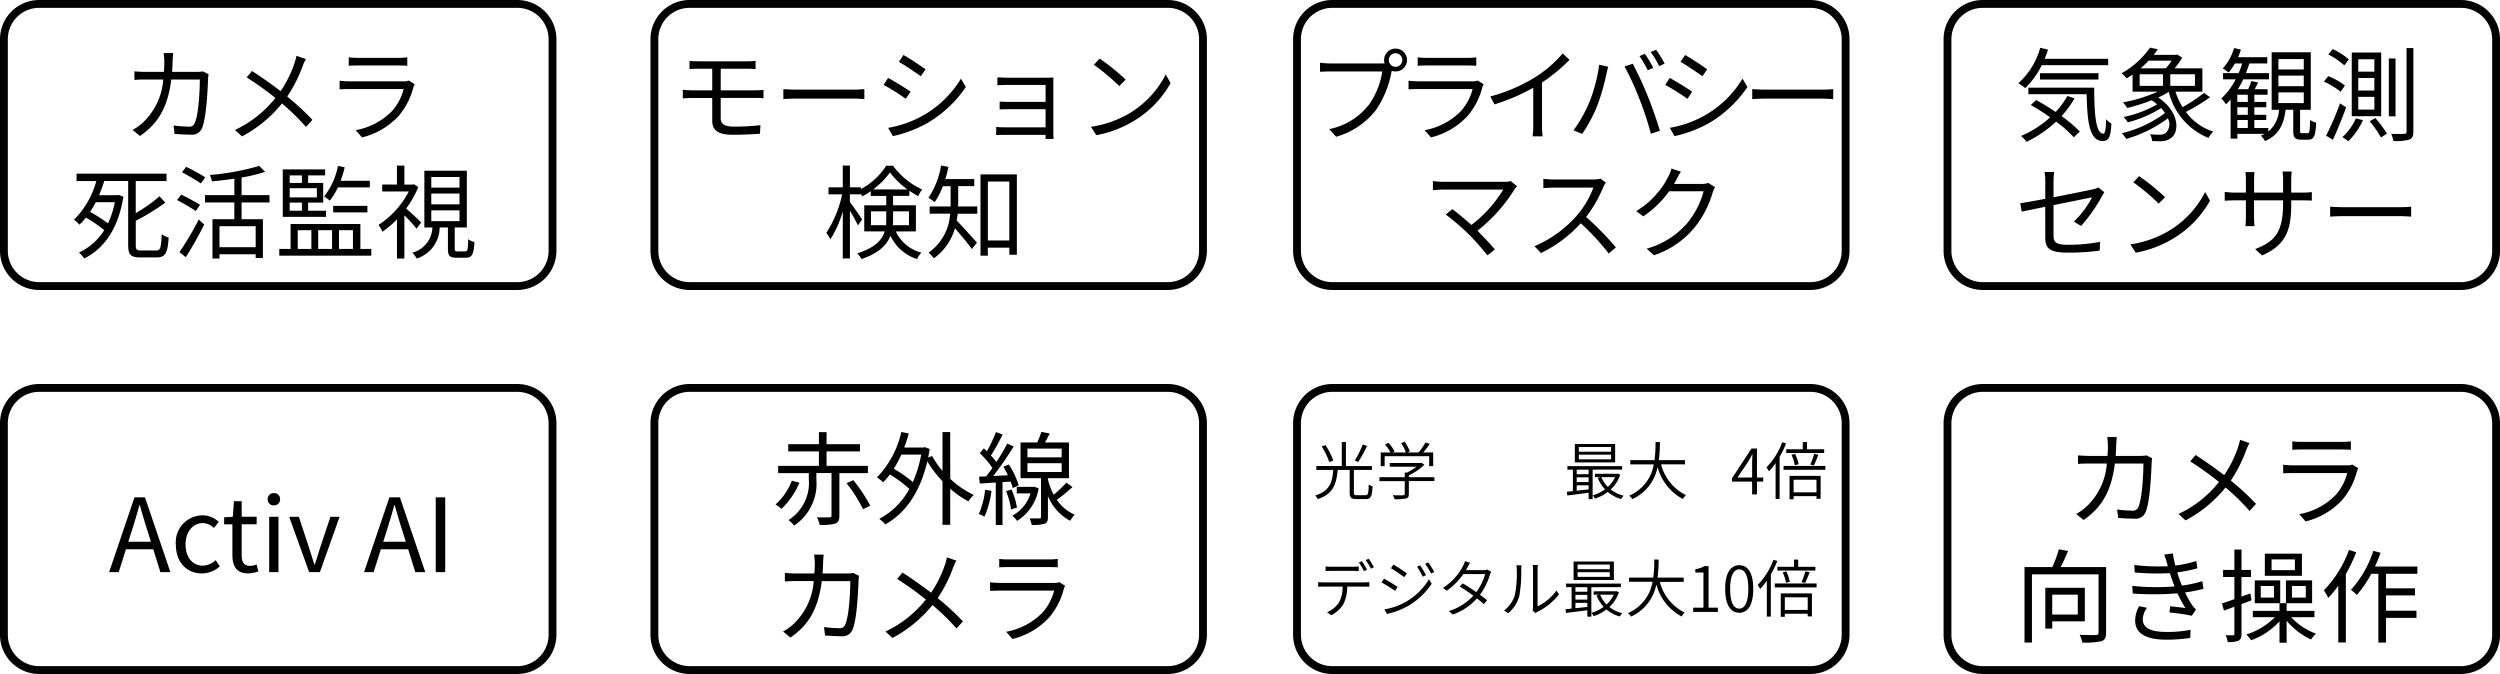
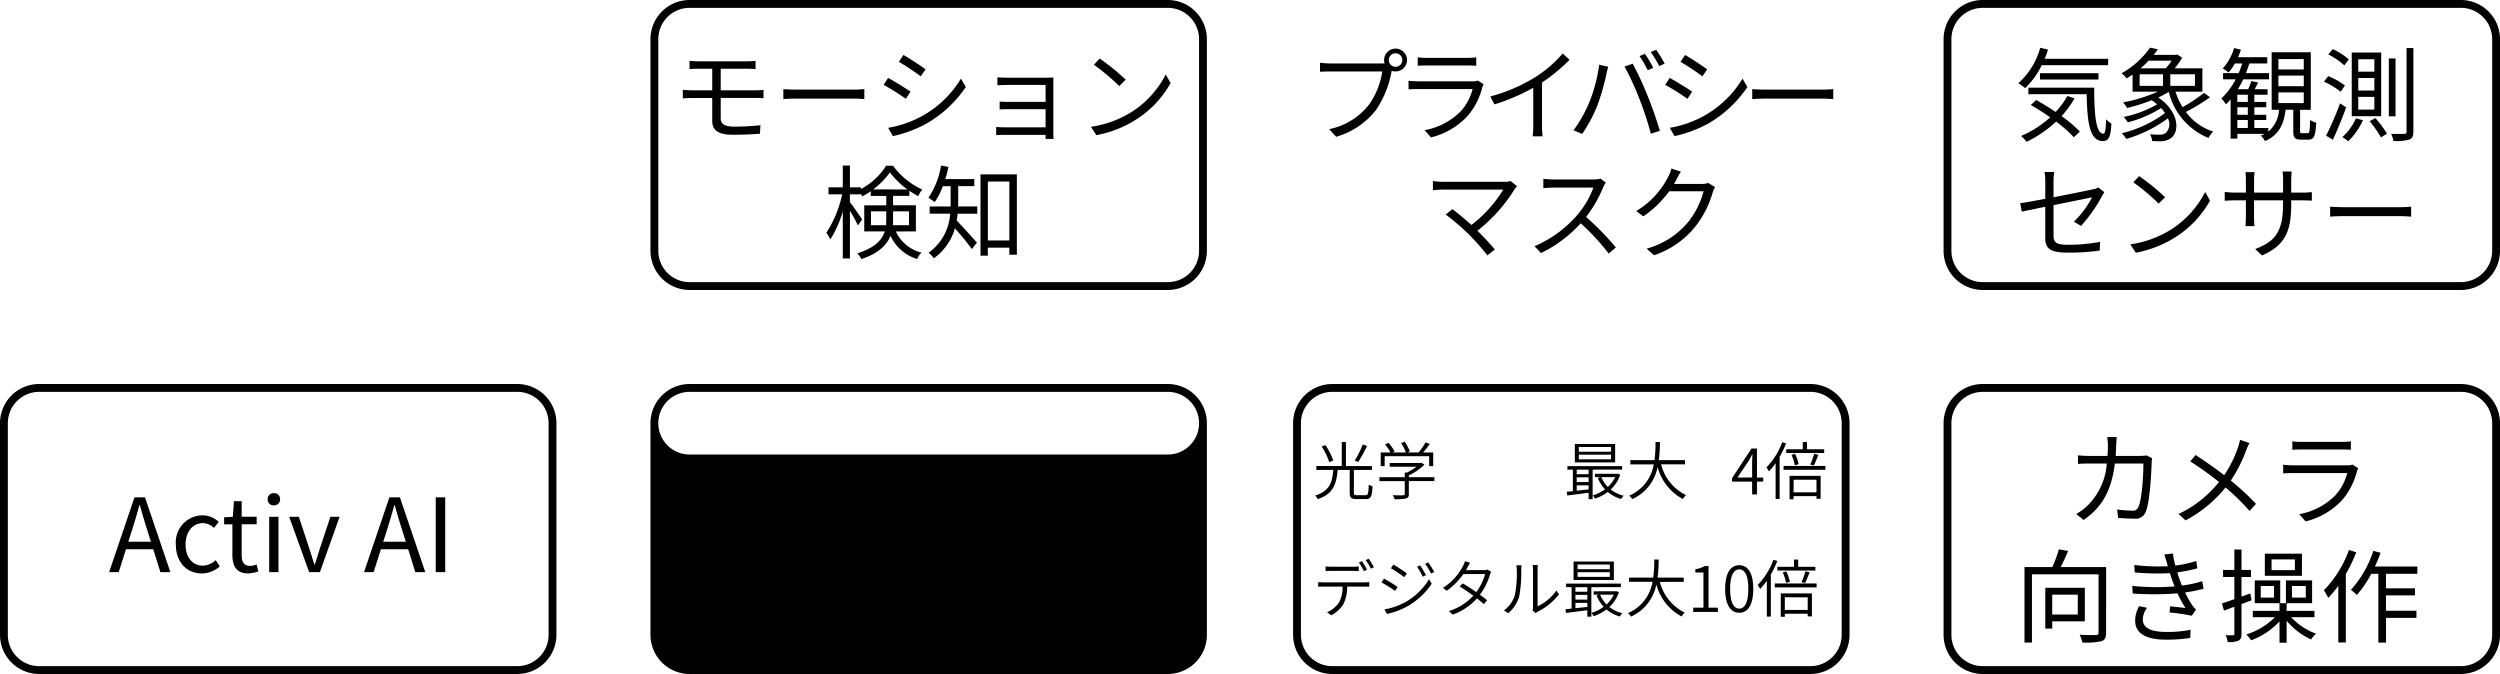
<svg xmlns="http://www.w3.org/2000/svg" width="319" height="86" viewBox="0 0 319 86">
  <g id="AP-1001" transform="translate(-426 -785)">
-     <path id="パス_24" data-name="パス 24" d="M-12.9-10.231h-1.222a7.881,7.881,0,0,1,.091,1.079c0,.468-.026.91-.052,1.326h-2.288A13.606,13.606,0,0,1-17.849-7.9V-6.8a13.872,13.872,0,0,1,1.495-.052h2.184a8.359,8.359,0,0,1-2.574,5.473,6.408,6.408,0,0,1-1.339.962l.949.767c2.171-1.5,3.523-3.471,3.991-7.2H-9.5c0,1.391-.169,4.589-.663,5.577a.7.7,0,0,1-.754.429,15.816,15.816,0,0,1-1.937-.143l.13,1.079c.676.039,1.43.091,2.093.091A1.349,1.349,0,0,0-9.243-.611c.585-1.248.741-5.031.793-6.279a4.066,4.066,0,0,1,.065-.637l-.728-.364a4.685,4.685,0,0,1-.832.065h-3.094c.026-.429.052-.871.065-1.339C-12.961-9.477-12.935-9.932-12.9-10.231ZM4.03-9.464l-1.2-.416a7.457,7.457,0,0,1-.26.962A14.543,14.543,0,0,1,.806-5.369C-.221-6.162-1.729-7.228-2.847-7.943l-.676.819A40.671,40.671,0,0,1,.143-4.5,14.433,14.433,0,0,1-5.018-.416l.9.819a16.562,16.562,0,0,0,5.1-4.2A28.993,28.993,0,0,1,4.043-.806l.819-.9A32.533,32.533,0,0,0,1.651-4.68,18.109,18.109,0,0,0,3.6-8.515,7.015,7.015,0,0,1,4.03-9.464ZM9.5-9.685v1.079c.351-.026.767-.039,1.17-.039h5.1c.442,0,.884.013,1.2.039V-9.685a8.1,8.1,0,0,1-1.183.065H10.673A8.129,8.129,0,0,1,9.5-9.685Zm8.411,3.432-.741-.468a1.727,1.727,0,0,1-.715.1H9.607a12.287,12.287,0,0,1-1.274-.078V-5.6c.468-.026.962-.039,1.274-.039h6.9a6.646,6.646,0,0,1-1.547,2.873A8.663,8.663,0,0,1,10.387-.39l.806.923a9.414,9.414,0,0,0,4.654-2.717,8.953,8.953,0,0,0,1.9-3.692A2.273,2.273,0,0,1,17.914-6.253ZM-20.345,8.8a11.789,11.789,0,0,1-.871,2.7A21.628,21.628,0,0,0-23.5,10.034,12.838,12.838,0,0,0-22.776,8.8ZM-17,14.961c-.572,0-.676-.117-.676-.715V11.165a27.694,27.694,0,0,0,3.77-2.314l-.741-.806A18.824,18.824,0,0,1-17.68,10.19V6.1h3.926V5.159H-25.233V6.1h2.522a11.061,11.061,0,0,1-2.847,4.94,5.351,5.351,0,0,1,.7.624,7.712,7.712,0,0,0,.819-.9,18.311,18.311,0,0,1,2.34,1.6,7.468,7.468,0,0,1-3.224,2.86,4.129,4.129,0,0,1,.676.754c2.47-1.235,4.316-3.692,4.992-7.878l-.6-.234-.182.039H-22.36A17.768,17.768,0,0,0-21.7,6.108l-.052-.013h3.107v8.151c0,1.261.325,1.6,1.534,1.6H-15c1.131,0,1.4-.624,1.521-2.548a2.51,2.51,0,0,1-.884-.416c-.078,1.69-.156,2.08-.689,2.08Zm8.19-9.334a23.756,23.756,0,0,0-2.431-1.339l-.533.689c.793.429,1.872,1.053,2.4,1.43Zm-.663,3.51c-.572-.364-1.651-.936-2.4-1.313l-.533.7c.793.416,1.859,1.04,2.392,1.4Zm-1.82,6.682a47.162,47.162,0,0,0,2.353-4.173l-.7-.637a37.542,37.542,0,0,1-2.457,4.16Zm8.918-1.274H-6.994V11.867h4.615ZM-.611,8.838V7.9H-4.173V5.653a20.791,20.791,0,0,0,3-.728l-.754-.754A31.97,31.97,0,0,1-8.216,5.328a6.051,6.051,0,0,1,.273.819c.923-.091,1.9-.208,2.847-.351V7.9H-8.84v.936H-5.1V10.97H-7.891v5.018h.9v-.546h4.615v.481h.923V10.97H-4.173V8.838ZM12.194,6.914V6.069H8.463a14.59,14.59,0,0,0,.52-1.716l-.858-.182a9.081,9.081,0,0,1-1.768,3.9,5.552,5.552,0,0,1,.728.533,8.7,8.7,0,0,0,1.027-1.69ZM11.882,10.1V9.267H7.514V10.1ZM1.963,8.851h1.56v1.04H1.963ZM3.523,5.38v.962H1.963V5.38ZM5.434,8.188H1.963V7.018H5.434Zm1.17,1.7H4.316V8.851H6.24V6.342H4.316V5.38H6.487V4.613H1.079v6.058H6.6ZM2.99,12.374H4.732v2.392H2.99Zm4.381,0v2.392H5.6V12.374Zm2.665,0v2.392H8.255V12.374Zm.949,2.392V11.581H2.08v3.185H.637v.858H12.376v-.858ZM18.746,11.4c-.273-.3-1.352-1.313-1.924-1.794a12.177,12.177,0,0,0,1.547-2.743l-.533-.351-.169.039H16.6V4.132h-.949V6.55H13.767v.884H17.16A11.277,11.277,0,0,1,13.3,11.7a4.336,4.336,0,0,1,.494.871,11.956,11.956,0,0,0,1.859-1.586v5.005H16.6V10.476a19.988,19.988,0,0,1,1.547,1.7Zm1.287-1.56h3.6v1.378h-3.6Zm0-2.145h3.6V9.072h-3.6Zm0-2.106h3.6V6.94h-3.6Zm3.354,9.49c-.312,0-.364-.052-.364-.364V12.023H24.57V4.782H19.149v7.241h1.027a3.454,3.454,0,0,1-2.561,3.224,3.266,3.266,0,0,1,.559.741A4.2,4.2,0,0,0,21.1,12.023h1.053v2.691c0,.91.208,1.17,1.1,1.17h1.209c.741,0,.988-.39,1.079-2a2.123,2.123,0,0,1-.793-.364c-.039,1.378-.091,1.56-.39,1.56Z" transform="translate(461 802)" />
-     <path id="長方形_1282" data-name="長方形 1282" d="M5,1A4,4,0,0,0,1,5V32a4,4,0,0,0,4,4H66a4,4,0,0,0,4-4V5a4,4,0,0,0-4-4H5M5,0H66a5,5,0,0,1,5,5V32a5,5,0,0,1-5,5H5a5,5,0,0,1-5-5V5A5,5,0,0,1,5,0Z" transform="translate(426 785)" />
    <path id="パス_25" data-name="パス 25" d="M-30.017-9.23v1.04c.351-.026.728-.039,1.17-.039h1.729v2.756h-2.535c-.338,0-.871-.039-1.222-.065v1.092c.364-.026.9-.052,1.222-.052h2.535V-1.56c0,1.066.624,1.755,2.587,1.755,1.235,0,2.483-.052,3.5-.13l.065-1.092a28.733,28.733,0,0,1-3.419.182c-1.2,0-1.651-.39-1.651-1.04V-4.5h4.407a9.622,9.622,0,0,1,1.053.039V-5.525c-.286.026-.806.052-1.079.052h-4.381V-8.229h3.38c.455,0,.754.026,1.066.039V-9.23c-.286.026-.65.052-1.066.052h-6.188C-29.289-9.178-29.666-9.2-30.017-9.23Zm11.973,3.6v1.274c.4-.039,1.092-.065,1.807-.065H-9.1c.585,0,1.131.052,1.391.065V-5.629c-.286.026-.754.065-1.4.065h-7.124C-16.965-5.564-17.654-5.6-18.044-5.629ZM-2.717-9.984l-.585.871c.767.442,2.171,1.378,2.795,1.846L.1-8.151C-.455-8.567-1.95-9.555-2.717-9.984Zm-1.95,9.3.6,1.053A16.183,16.183,0,0,0,.247-1.248,15.148,15.148,0,0,0,5.239-5.9L4.615-6.968A13.259,13.259,0,0,1-.312-2.21,13.81,13.81,0,0,1-4.667-.689Zm-.013-6.37-.572.884A28.5,28.5,0,0,1-2.418-4.394l.6-.91C-2.392-5.72-3.913-6.643-4.68-7.059ZM9.269-7.137v1.014c.234-.013.988-.039,1.326-.039h4.823V-4H10.712c-.442,0-.91-.026-1.157-.039v1c.26-.013.715-.026,1.17-.026h4.693V-.754H10.179A9.9,9.9,0,0,1,9.113-.806V.234c.208,0,.663-.026,1.079-.026h5.226c0,.208,0,.4-.013.52h1.027c-.013-.182-.026-.494-.026-.7V-6.448c0-.247,0-.52.013-.663-.169.013-.507.026-.793.026H10.595C10.257-7.085,9.516-7.111,9.269-7.137ZM22.321-9.529l-.741.793a27,27,0,0,1,3.237,2.717l.819-.819A28.466,28.466,0,0,0,22.321-9.529ZM21.2-.819,21.892.247A14.249,14.249,0,0,0,27-1.768,12.989,12.989,0,0,0,31.369-6.4L30.745-7.5A12.246,12.246,0,0,1,26.4-2.717,13.423,13.423,0,0,1,21.2-.819ZM-6.864,11.737V9.969h1.95v1.092c0,.221-.013.455-.026.676Zm4.849-1.768v1.768H-4.069c.013-.221.026-.429.026-.65V9.969Zm-4.576-2.8A9.64,9.64,0,0,0-4.446,5,10.483,10.483,0,0,0-2.21,7.174Zm5.46,5.356V9.189H-4.043v-1.2h2.08v-.65a11.851,11.851,0,0,0,1.118.689,5.082,5.082,0,0,1,.52-.845A9.648,9.648,0,0,1-4.056,4.145h-.871A8.543,8.543,0,0,1-8.151,7.122V6.9h-1.4V4.119h-.91V6.9h-1.82v.9h1.742a14.642,14.642,0,0,1-2.015,4.9,6.923,6.923,0,0,1,.507.845,13.578,13.578,0,0,0,1.586-3.575v6.006h.91V9.891a19.781,19.781,0,0,1,1.027,1.872L-7.995,11c-.208-.338-1.2-1.755-1.56-2.223V7.8h1.4V7.72a2.727,2.727,0,0,1,.169.338A9.4,9.4,0,0,0-6.89,7.4v.6h1.976v1.2H-7.722V12.53h2.613c-.338,1.079-1.235,2.08-3.5,2.8a2.578,2.578,0,0,1,.52.728c2.223-.741,3.25-1.807,3.718-2.977A5.52,5.52,0,0,0-.975,16.053a2.484,2.484,0,0,1,.559-.819,4.9,4.9,0,0,1-3.276-2.7Zm5.4-5.772H6.318v-.9h-3.7a13.667,13.667,0,0,0,.4-1.56L2.08,4.119A10.405,10.405,0,0,1,.468,8.24a5.085,5.085,0,0,1,.793.559A9.659,9.659,0,0,0,2.314,6.758H3.3V9.345H.624v.923H3.237A6.542,6.542,0,0,1,.481,15.247a3.2,3.2,0,0,1,.676.715,7.085,7.085,0,0,0,2.691-3.835c.7.793,1.716,2.015,2.158,2.652l.65-.819c-.4-.455-1.976-2.21-2.587-2.821.052-.286.1-.585.13-.871h2.5V9.345H4.251c.013-.156.013-.312.013-.442Zm3.783,6.929V6.16H10.79v7.527ZM7.111,5.25V15.624h.936V14.6H10.79v.9h.962V5.25Z" transform="translate(544 802)" />
    <path id="長方形_1283" data-name="長方形 1283" d="M5,1A4,4,0,0,0,1,5V32a4,4,0,0,0,4,4H66a4,4,0,0,0,4-4V5a4,4,0,0,0-4-4H5M5,0H66a5,5,0,0,1,5,5V32a5,5,0,0,1-5,5H5a5,5,0,0,1-5-5V5A5,5,0,0,1,5,0Z" transform="translate(509 785)" />
    <path id="パス_26" data-name="パス 26" d="M-23.79-9.334a.868.868,0,0,1,.858-.871.871.871,0,0,1,.871.871.868.868,0,0,1-.871.858A.866.866,0,0,1-23.79-9.334Zm-.6,0a1.465,1.465,0,0,0,.065.416c-.156.013-.3.013-.416.013h-6.526A10.033,10.033,0,0,1-32.565-9v1.157c.338-.013.78-.039,1.3-.039h6.643a9.73,9.73,0,0,1-1.7,4.238,8.56,8.56,0,0,1-5.07,3.12l.884.975a9.844,9.844,0,0,0,5.122-3.471,12.7,12.7,0,0,0,1.937-4.8.671.671,0,0,0,.026-.143,1.571,1.571,0,0,0,.494.078,1.465,1.465,0,0,0,1.469-1.456A1.476,1.476,0,0,0-22.932-10.8,1.465,1.465,0,0,0-24.388-9.334Zm4.29-.351v1.079c.351-.026.767-.039,1.17-.039h5.1c.442,0,.884.013,1.2.039V-9.685a8.1,8.1,0,0,1-1.183.065h-5.109A8.129,8.129,0,0,1-20.1-9.685Zm8.411,3.432-.741-.468a1.727,1.727,0,0,1-.715.1h-6.851a12.287,12.287,0,0,1-1.274-.078V-5.6c.468-.026.962-.039,1.274-.039h6.9a6.646,6.646,0,0,1-1.547,2.873A8.663,8.663,0,0,1-19.214-.39l.806.923a9.414,9.414,0,0,0,4.654-2.717,8.953,8.953,0,0,0,1.9-3.692A2.273,2.273,0,0,1-11.687-6.253Zm.858,1.56.52,1.014A25.678,25.678,0,0,0-5.356-5.8v4.81A12.059,12.059,0,0,1-5.434.4H-4.16A9.81,9.81,0,0,1-4.238-.988V-6.474a21.268,21.268,0,0,0,3.51-2.9l-.871-.806A15.489,15.489,0,0,1-5.148-7.124,21.49,21.49,0,0,1-10.829-4.693ZM8.892-10.127,8.2-9.841A14.857,14.857,0,0,1,9.256-8.034l.7-.312A15,15,0,0,0,8.892-10.127Zm1.43-.52-.689.286a12.383,12.383,0,0,1,1.079,1.794l.7-.312A15.116,15.116,0,0,0,10.322-10.647ZM1.781-3.913a17.075,17.075,0,0,1-2,3.536L.884.091A18.853,18.853,0,0,0,2.8-3.484,28.506,28.506,0,0,0,3.978-7.553c.052-.273.156-.65.234-.936L3.055-8.736A19.816,19.816,0,0,1,1.781-3.913Zm6.4-.494A38.956,38.956,0,0,1,9.646.065L10.8-.312c-.338-1.17-1.027-3.159-1.56-4.446a42.026,42.026,0,0,0-1.9-4.108l-1.053.351A33.244,33.244,0,0,1,8.177-4.407Zm5.837-5.577-.585.871c.767.442,2.171,1.378,2.795,1.846l.611-.884C16.276-8.567,14.781-9.555,14.014-9.984Zm-1.95,9.3.6,1.053a16.183,16.183,0,0,0,4.316-1.612A15.148,15.148,0,0,0,21.97-5.9l-.624-1.066A13.259,13.259,0,0,1,16.419-2.21,13.81,13.81,0,0,1,12.064-.689Zm-.013-6.37-.572.884a28.5,28.5,0,0,1,2.834,1.781l.6-.91C14.339-5.72,12.818-6.643,12.051-7.059Zm10.53,1.43v1.274c.4-.039,1.092-.065,1.807-.065h7.137c.585,0,1.131.052,1.391.065V-5.629c-.286.026-.754.065-1.4.065H24.388C23.66-5.564,22.971-5.6,22.581-5.629Zm-30,12.387L-8.242,6.1a2.738,2.738,0,0,1-.845.1h-7.748a9.989,9.989,0,0,1-1.326-.1v1.17c.26-.026.819-.078,1.326-.078h7.644A15.943,15.943,0,0,1-13.247,11.7c-.884-.793-1.95-1.664-2.431-2.015l-.845.689a30.675,30.675,0,0,1,2.977,2.561,31.186,31.186,0,0,1,2.34,2.652l.949-.754c-.52-.637-1.443-1.612-2.223-2.392A20.349,20.349,0,0,0-7.748,7.161,3.682,3.682,0,0,1-7.423,6.758ZM3.9,6.3,3.237,5.8a3.56,3.56,0,0,1-.975.1H-2.756c-.39,0-1.131-.052-1.313-.078V7.005c.143-.013.858-.065,1.313-.065h5.07A11.439,11.439,0,0,1,.156,10.554,14.866,14.866,0,0,1-5.2,14.415l.832.871A16.48,16.48,0,0,0,.7,11.49a30.016,30.016,0,0,1,3.575,3.861l.91-.78a36.061,36.061,0,0,0-3.8-3.887A16.453,16.453,0,0,0,3.575,6.875,3.729,3.729,0,0,1,3.9,6.3Zm9.581-1.4-1.209-.39a4.452,4.452,0,0,1-.4,1.027A10.717,10.717,0,0,1,7.787,9.93l.9.676a13.179,13.179,0,0,0,3.3-3.2H16.38a10.688,10.688,0,0,1-2.08,4.056,10.517,10.517,0,0,1-5.187,3.263l.936.845a11.4,11.4,0,0,0,5.174-3.536,12.609,12.609,0,0,0,2.314-4.472,4.085,4.085,0,0,1,.3-.689l-.871-.533a2.176,2.176,0,0,1-.845.13H12.6a5.842,5.842,0,0,0,.312-.546A9.83,9.83,0,0,1,13.481,4.9Z" transform="translate(627 802)" />
-     <path id="長方形_1284" data-name="長方形 1284" d="M5,1A4,4,0,0,0,1,5V32a4,4,0,0,0,4,4H66a4,4,0,0,0,4-4V5a4,4,0,0,0-4-4H5M5,0H66a5,5,0,0,1,5,5V32a5,5,0,0,1-5,5H5a5,5,0,0,1-5-5V5A5,5,0,0,1,5,0Z" transform="translate(591 785)" />
    <path id="パス_27" data-name="パス 27" d="M-14-8.684V-9.5h-8.1q.234-.565.429-1.17l-1-.234a9.337,9.337,0,0,1-2.795,4.524,8.114,8.114,0,0,1,.884.624,10.379,10.379,0,0,0,2.106-2.925Zm-1.235,1.833v-.806H-22.7v.806ZM-19.2-4.758A10.282,10.282,0,0,1-20.7-2.717c-.832-.559-1.69-1.079-2.483-1.521l-.689.637A28.976,28.976,0,0,1-21.4-2.028,13.249,13.249,0,0,1-25.116.351a5.462,5.462,0,0,1,.715.741,14.964,14.964,0,0,0,3.757-2.574,15.275,15.275,0,0,1,2.262,2l.767-.728a16.75,16.75,0,0,0-2.327-1.976,12.938,12.938,0,0,0,1.651-2.262ZM-24.18-5.811v.832h7.436c.078,3.549.351,5.967,2.067,5.98.793-.013,1-.6,1.092-2.223a3.859,3.859,0,0,1-.676-.559c-.026,1.092-.091,1.833-.351,1.833-.975,0-1.157-2.509-1.17-5.863Zm14.2-1.716h2.977v1.482H-9.984ZM-5.9-9.256a6.1,6.1,0,0,1-.754.975H-9.867A12.342,12.342,0,0,0-8.84-9.256Zm2.977,3.211H-6.071V-7.527h3.146Zm1.157.9A20.737,20.737,0,0,1-4.5-3.328,8.853,8.853,0,0,1-5.408-5.3h3.432V-8.281H-5.525A9.318,9.318,0,0,0-4.55-9.633l-.65-.416L-5.356-10H-8.2c.2-.234.377-.481.546-.715l-1-.208A10.857,10.857,0,0,1-12.3-7.644a2.574,2.574,0,0,1,.65.65c.26-.156.52-.325.767-.494V-5.3H-7.67a19.9,19.9,0,0,1-4.42,1.365,6.2,6.2,0,0,1,.52.715,23.924,23.924,0,0,0,3.12-.988,8.215,8.215,0,0,1,.7.52A13.905,13.905,0,0,1-12.025-2.08a5.418,5.418,0,0,1,.533.689,15.056,15.056,0,0,0,4.251-1.82,4.221,4.221,0,0,1,.494.637A15.108,15.108,0,0,1-12.259,0a4.839,4.839,0,0,1,.572.728A16.731,16.731,0,0,0-6.383-1.9,1.567,1.567,0,0,1-6.656-.026a1.331,1.331,0,0,1-.832.208A9.949,9.949,0,0,1-8.658.13,2.194,2.194,0,0,1-8.385,1c.377.013.767.026,1.053.026A2.22,2.22,0,0,0-6.045.663C-4.8-.156-4.966-2.782-7.605-4.563a10.8,10.8,0,0,0,1.339-.715A8.512,8.512,0,0,0-1.2.6,3.071,3.071,0,0,1-.585-.208a7.022,7.022,0,0,1-3.5-2.509A24.956,24.956,0,0,0-1-4.589Zm9.49-.065h3.237v1.365H7.722Zm0-2.145h3.237v1.352H7.722Zm0-2.106h3.237v1.326H7.722ZM2.483-1.69H3.822V-.663H2.483Zm1.339-2.3H2.483v-.923H3.822Zm0,1.638H2.483v-.962H3.822ZM10.738,0c-.221,0-.247-.052-.247-.338V-2.99h1.365v-7.345H6.864V-2.99H7.8A3.835,3.835,0,0,1,6.435-.208V-.663H4.654V-1.69H6.175v-.663H4.654v-.962H6.175v-.676H4.654v-.923h1.69v-.7H4.693c.143-.26.3-.559.455-.858l-.884-.182a6.27,6.27,0,0,1-.4,1.04H2.548a13.014,13.014,0,0,0,.689-1.261H6.526V-7.67H3.575c.169-.4.312-.819.442-1.235H6.305V-9.7H2.574a8.593,8.593,0,0,0,.364-.962l-.871-.208A6.727,6.727,0,0,1,.624-8.255a4.626,4.626,0,0,1,.741.507A6.711,6.711,0,0,0,2.171-8.9h.936A12.675,12.675,0,0,1,2.652-7.67H.663v.793H2.275A8.918,8.918,0,0,1,.442-4.433a7.471,7.471,0,0,1,.6.741q.293-.292.585-.624v5h.858v-.6H5.967a4.122,4.122,0,0,1-.481.221,3.128,3.128,0,0,1,.533.7c1.807-.806,2.392-2.171,2.626-4H9.62V-.338c0,.9.195,1.157,1,1.157h.91c.715,0,.936-.429,1.014-2.171a2.628,2.628,0,0,1-.78-.338C11.739-.195,11.687,0,11.44,0Zm7.176-7.046h2.054v1.6H17.914Zm0,2.405h2.054v1.625H17.914Zm0-4.8h2.054v1.586H17.914Zm-.832-.858v8.125h3.757V-10.3ZM19.37-1.534A15.122,15.122,0,0,1,20.813.533L21.58.052A15.35,15.35,0,0,0,20.1-1.937ZM17.615-1.9A6.985,6.985,0,0,1,15.886.494a7,7,0,0,1,.754.533,8.949,8.949,0,0,0,1.872-2.691Zm6.461-8.97V-.208c0,.221-.091.286-.312.286-.195.013-.884.026-1.651,0a3.508,3.508,0,0,1,.286.91A6.07,6.07,0,0,0,24.44.806c.364-.156.507-.429.507-1.027V-10.868ZM21.814-9.542v7.384h.858V-9.542Zm-7.722-.507a8.867,8.867,0,0,1,2.041,1.391l.572-.767a8.6,8.6,0,0,0-2.054-1.313Zm-.559,3.471a9.237,9.237,0,0,1,2.132,1.287l.546-.793a8.415,8.415,0,0,0-2.132-1.2Zm.273,6.89.871.52c.559-1.2,1.209-2.782,1.69-4.134l-.78-.507A37.072,37.072,0,0,1,13.806.312ZM-22.022,13.323c0,1.287.442,1.911,2.86,1.911a27.949,27.949,0,0,0,4.082-.26l.052-1.118a20.883,20.883,0,0,1-4.056.377c-1.547,0-1.885-.286-1.885-1.183V9.176c2.3-.468,4.693-.949,4.914-.988a12.241,12.241,0,0,1-2.314,3.094l.91.546a19.788,19.788,0,0,0,2.665-3.783c.091-.169.221-.39.312-.52l-.767-.6a2.633,2.633,0,0,1-.689.234c-.546.117-2.821.585-5.031,1.014V6.147a7.411,7.411,0,0,1,.091-1.2h-1.235a7.3,7.3,0,0,1,.091,1.2V8.37c-1.378.26-2.613.481-3.2.559l.195,1.079c.533-.117,1.69-.351,3-.624Zm11.973-7.852-.741.793A27,27,0,0,1-7.553,8.981l.819-.819A28.466,28.466,0,0,0-10.049,5.471Zm-1.118,8.71.689,1.066a14.249,14.249,0,0,0,5.109-2.015A12.989,12.989,0,0,0-1,8.6L-1.625,7.5a12.246,12.246,0,0,1-4.342,4.784A13.423,13.423,0,0,1-11.167,14.181ZM9.36,9.033V8.565h1.43c.572,0,1.053.026,1.2.039V7.512a9.558,9.558,0,0,1-1.2.065H9.36V5.952a9.856,9.856,0,0,1,.065-1.066H8.255A7.248,7.248,0,0,1,8.32,5.952V7.577h-3.7V5.913a8.024,8.024,0,0,1,.065-.949H3.523a8.028,8.028,0,0,1,.052.949V7.577h-1.4a9.531,9.531,0,0,1-1.3-.091V8.617c.156-.013.741-.052,1.3-.052h1.4v2.106c0,.494-.039,1.053-.052,1.183H4.667c-.013-.13-.052-.7-.052-1.183V8.565h3.7v.546c0,3.64-1.183,4.758-3.549,5.668l.871.819C8.619,14.272,9.36,12.491,9.36,9.033Zm4.966.338v1.274c.4-.039,1.092-.065,1.807-.065H23.27c.585,0,1.131.052,1.391.065V9.371c-.286.026-.754.065-1.4.065H16.133C15.4,9.436,14.716,9.4,14.326,9.371Z" transform="translate(709 802)" />
    <path id="長方形_1348" data-name="長方形 1348" d="M5,1A4,4,0,0,0,1,5V32a4,4,0,0,0,4,4H66a4,4,0,0,0,4-4V5a4,4,0,0,0-4-4H5M5,0H66a5,5,0,0,1,5,5V32a5,5,0,0,1-5,5H5a5,5,0,0,1-5-5V5A5,5,0,0,1,5,0Z" transform="translate(674 785)" />
    <path id="長方形_1282-2" data-name="長方形 1282" d="M5,1A4,4,0,0,0,1,5V32a4,4,0,0,0,4,4H66a4,4,0,0,0,4-4V5a4,4,0,0,0-4-4H5M5,0H66a5,5,0,0,1,5,5V32a5,5,0,0,1-5,5H5a5,5,0,0,1-5-5V5A5,5,0,0,1,5,0Z" transform="translate(426 834)" />
-     <path id="パス_30" data-name="パス 30" d="M-16.965-4.667a7.638,7.638,0,0,1-2.08,3.042,4.842,4.842,0,0,1,.767.559A10.132,10.132,0,0,0-15.99-4.407Zm9.711-.962v-.923h-5.278V-8.4h4.264v-.923h-4.264v-1.534h-.975v1.534H-17.42V-8.4h3.913v1.846h-5.2v.923h3.913v.754a5.616,5.616,0,0,1-2.6,5.239,3.739,3.739,0,0,1,.728.7,6.441,6.441,0,0,0,2.834-5.928v-.767H-11.9V-.208c0,.169-.052.221-.247.221s-.884.026-1.612,0A4.1,4.1,0,0,1-13.4.975,6.272,6.272,0,0,0-11.414.806c.4-.169.52-.455.52-1V-5.629Zm-2.73,1.287A18.161,18.161,0,0,1-7.878-1.027l.923-.442A18.637,18.637,0,0,0-9.126-4.732ZM-.455-7.995a15.921,15.921,0,0,1-1.066,3.51,16.324,16.324,0,0,0-2.431-1.7A14.748,14.748,0,0,0-2.99-7.995Zm3.7-2.873H2.262v4.953a11.133,11.133,0,0,1-1.326-1.9l-.507.195c.065-.351.143-.715.195-1.092L0-8.944l-.182.052H-2.626c.221-.572.416-1.183.585-1.794l-.949-.195A12.149,12.149,0,0,1-6.1-5.083a5.606,5.606,0,0,1,.793.624,9.347,9.347,0,0,0,.858-1A16,16,0,0,1-1.963-3.614,9.3,9.3,0,0,1-5.811.208a3.634,3.634,0,0,1,.767.715C-2.574-.455-.624-3.042.325-7.137A14.822,14.822,0,0,0,2.262-4.589V.962H3.25v-4.6A11.817,11.817,0,0,0,5.564-2.028a4.258,4.258,0,0,1,.689-.819,11.339,11.339,0,0,1-3-2.054ZM7.7-3.51A10.152,10.152,0,0,1,6.9-.416a3.323,3.323,0,0,1,.715.351,11.9,11.9,0,0,0,.9-3.3Zm3.25-1.04a4.408,4.408,0,0,1,.273.832l.767-.351a10.847,10.847,0,0,0-1.261-2.665l-.7.286a12.381,12.381,0,0,1,.585,1.092l-1.872.091a42.99,42.99,0,0,0,2.6-3.757L10.53-9.4A26.863,26.863,0,0,1,9.139-7.046a9.205,9.205,0,0,0-.7-.832,24.541,24.541,0,0,0,1.495-2.678l-.845-.312A18.779,18.779,0,0,1,7.93-8.424c-.13-.13-.26-.247-.39-.364l-.52.611A11.738,11.738,0,0,1,8.632-6.292c-.273.39-.546.754-.806,1.079l-.9.039L7.02-4.3l2.041-.13V.988h.858V-4.485Zm-.585,1.222A8.9,8.9,0,0,1,11.011-1l.754-.234a9.906,9.906,0,0,0-.689-2.3ZM14-3.887l-.143.013H11.739v.832h1.755A4.881,4.881,0,0,1,11.167-.195a2.991,2.991,0,0,1,.611.663,6.08,6.08,0,0,0,2.756-4.147ZM13.1-6.9h4.368v1.131H13.1Zm0-1.859h4.368v1.118H13.1ZM18.07-4.42a15.449,15.449,0,0,1-1.612,1.547,8.24,8.24,0,0,1-.741-1.937v-.169H18.4V-9.542H15.34c.195-.351.416-.754.6-1.144l-1.066-.208a10.548,10.548,0,0,1-.52,1.352H12.22v4.563h2.613v4.94c0,.143-.039.182-.208.182-.143.013-.676.013-1.248,0a2.931,2.931,0,0,1,.26.832A5.1,5.1,0,0,0,15.288.832c.338-.143.429-.39.429-.871V-2.691A6.354,6.354,0,0,0,18.551.455a4.525,4.525,0,0,1,.585-.78,5.354,5.354,0,0,1-2.288-1.9,20.683,20.683,0,0,0,2-1.625ZM-12.9,4.769h-1.222a7.881,7.881,0,0,1,.091,1.079c0,.468-.026.91-.052,1.326h-2.288A13.606,13.606,0,0,1-17.849,7.1V8.2a13.872,13.872,0,0,1,1.495-.052h2.184a8.359,8.359,0,0,1-2.574,5.473,6.408,6.408,0,0,1-1.339.962l.949.767c2.171-1.495,3.523-3.471,3.991-7.2H-9.5c0,1.391-.169,4.589-.663,5.577a.7.7,0,0,1-.754.429,15.816,15.816,0,0,1-1.937-.143l.13,1.079c.676.039,1.43.091,2.093.091a1.349,1.349,0,0,0,1.391-.793c.585-1.248.741-5.031.793-6.279a4.066,4.066,0,0,1,.065-.637l-.728-.364a4.685,4.685,0,0,1-.832.065h-3.094c.026-.429.052-.871.065-1.339C-12.961,5.523-12.935,5.068-12.9,4.769ZM4.03,5.536l-1.2-.416a7.457,7.457,0,0,1-.26.962A14.543,14.543,0,0,1,.806,9.631C-.221,8.838-1.729,7.772-2.847,7.057l-.676.819A40.671,40.671,0,0,1,.143,10.5a14.433,14.433,0,0,1-5.161,4.082l.9.819a16.562,16.562,0,0,0,5.1-4.2,28.993,28.993,0,0,1,3.068,2.99l.819-.9A32.533,32.533,0,0,0,1.651,10.32,18.109,18.109,0,0,0,3.6,6.485,7.015,7.015,0,0,1,4.03,5.536ZM9.5,5.315V6.394c.351-.026.767-.039,1.17-.039h5.1c.442,0,.884.013,1.2.039V5.315a8.1,8.1,0,0,1-1.183.065H10.673A8.129,8.129,0,0,1,9.5,5.315Zm8.411,3.432-.741-.468a1.727,1.727,0,0,1-.715.1H9.607a12.287,12.287,0,0,1-1.274-.078V9.4c.468-.026.962-.039,1.274-.039h6.9a6.646,6.646,0,0,1-1.547,2.873,8.663,8.663,0,0,1-4.576,2.379l.806.923a9.414,9.414,0,0,0,4.654-2.717,8.953,8.953,0,0,0,1.9-3.692A2.273,2.273,0,0,1,17.914,8.747Z" transform="translate(544 851)" />
-     <path id="長方形_1283-2" data-name="長方形 1283" d="M5,1A4,4,0,0,0,1,5V32a4,4,0,0,0,4,4H66a4,4,0,0,0,4-4V5a4,4,0,0,0-4-4H5M5,0H66a5,5,0,0,1,5,5V32a5,5,0,0,1-5,5H5a5,5,0,0,1-5-5V5A5,5,0,0,1,5,0Z" transform="translate(509 834)" />
+     <path id="長方形_1283-2" data-name="長方形 1283" d="M5,1A4,4,0,0,0,1,5a4,4,0,0,0,4,4H66a4,4,0,0,0,4-4V5a4,4,0,0,0-4-4H5M5,0H66a5,5,0,0,1,5,5V32a5,5,0,0,1-5,5H5a5,5,0,0,1-5-5V5A5,5,0,0,1,5,0Z" transform="translate(509 834)" />
    <path id="パス_28" data-name="パス 28" d="M-12.9-10.231h-1.222a7.881,7.881,0,0,1,.091,1.079c0,.468-.026.91-.052,1.326h-2.288A13.606,13.606,0,0,1-17.849-7.9V-6.8a13.872,13.872,0,0,1,1.495-.052h2.184a8.359,8.359,0,0,1-2.574,5.473,6.408,6.408,0,0,1-1.339.962l.949.767c2.171-1.5,3.523-3.471,3.991-7.2H-9.5c0,1.391-.169,4.589-.663,5.577a.7.7,0,0,1-.754.429,15.816,15.816,0,0,1-1.937-.143l.13,1.079c.676.039,1.43.091,2.093.091A1.349,1.349,0,0,0-9.243-.611c.585-1.248.741-5.031.793-6.279a4.066,4.066,0,0,1,.065-.637l-.728-.364a4.685,4.685,0,0,1-.832.065h-3.094c.026-.429.052-.871.065-1.339C-12.961-9.477-12.935-9.932-12.9-10.231ZM4.03-9.464l-1.2-.416a7.457,7.457,0,0,1-.26.962A14.543,14.543,0,0,1,.806-5.369C-.221-6.162-1.729-7.228-2.847-7.943l-.676.819A40.671,40.671,0,0,1,.143-4.5,14.433,14.433,0,0,1-5.018-.416l.9.819a16.562,16.562,0,0,0,5.1-4.2A28.993,28.993,0,0,1,4.043-.806l.819-.9A32.533,32.533,0,0,0,1.651-4.68,18.109,18.109,0,0,0,3.6-8.515,7.015,7.015,0,0,1,4.03-9.464ZM9.5-9.685v1.079c.351-.026.767-.039,1.17-.039h5.1c.442,0,.884.013,1.2.039V-9.685a8.1,8.1,0,0,1-1.183.065H10.673A8.129,8.129,0,0,1,9.5-9.685Zm8.411,3.432-.741-.468a1.727,1.727,0,0,1-.715.1H9.607a12.287,12.287,0,0,1-1.274-.078V-5.6c.468-.026.962-.039,1.274-.039h6.9a6.646,6.646,0,0,1-1.547,2.873A8.663,8.663,0,0,1,10.387-.39l.806.923a9.414,9.414,0,0,0,4.654-2.717,8.953,8.953,0,0,0,1.9-3.692A2.273,2.273,0,0,1,17.914-6.253ZM-17.875,9.878v2.535h-3.263V9.878Zm.9,3.406V9.007h-5.044v5.2h.884v-.923Zm2.717-6.929h-5.8c.325-.624.663-1.365.949-2.054l-1.183-.208a14.578,14.578,0,0,1-.832,2.262h-3.549v9.633h.949v-8.7h8.5V14.7c0,.247-.078.312-.312.325-.273.013-1.17.013-2.106-.026a4.083,4.083,0,0,1,.351.988,9.294,9.294,0,0,0,2.431-.169c.455-.156.6-.481.6-1.118Zm7.787-.429a3.035,3.035,0,0,0,.091.325,26.047,26.047,0,0,1-4.29-.156l.065.949a31.151,31.151,0,0,0,4.472.091q.156.468.351,1.014c.078.221.169.442.26.676A29.141,29.141,0,0,1-10.92,8.76l.052.975a37.826,37.826,0,0,0,5.72-.026,13.753,13.753,0,0,0,1.014,1.872c-.416-.052-1.261-.143-1.95-.221l-.091.793a24.087,24.087,0,0,1,2.847.416l.533-.793a3.905,3.905,0,0,1-.481-.559A12.913,12.913,0,0,1-4.186,9.6a20.27,20.27,0,0,0,2.353-.468l-.156-.975a14.363,14.363,0,0,1-2.6.559c-.1-.26-.208-.533-.3-.78-.091-.273-.2-.572-.286-.9a18.929,18.929,0,0,0,2.561-.52l-.143-.936a14.466,14.466,0,0,1-2.665.585,9.887,9.887,0,0,1-.312-1.547l-1.105.143C-6.708,5.133-6.578,5.536-6.474,5.926Zm-2.561,5.629-1.014-.208a3.776,3.776,0,0,0-.507,1.859c.013,1.664,1.443,2.418,3.991,2.418A19.771,19.771,0,0,0-3.523,15.4l.039-1.04a14.721,14.721,0,0,1-3.094.273c-2.041,0-3-.533-3-1.612A2.519,2.519,0,0,1-9.035,11.555ZM9.828,6.745H6.851V5.38H9.828Zm.9-2.093H5.993V7.473h4.732ZM4.3,10.593l-.156-.871-1.131.4v-2.5H4.225v-.9H3.016v-2.6h-.91v2.6H.663v.9H2.106v2.834c-.6.208-1.131.4-1.586.546l.26.91,1.326-.494V14.87c0,.143-.052.195-.195.195-.117,0-.494,0-.91-.013a4.1,4.1,0,0,1,.26.871,3.226,3.226,0,0,0,1.365-.169c.286-.156.39-.4.39-.9v-3.77Zm2.86-.338H5.473V8.773h1.69ZM9.451,8.773h1.768v1.482H9.451Zm2.873,3.978v-.806H8.775V10.97h3.25V8.058H8.684V10.97H7.956V8.058H4.706V10.97H7.865v.975H4.459v.806H7.28a8.859,8.859,0,0,1-3.653,2.21,4.214,4.214,0,0,1,.611.741,9.1,9.1,0,0,0,3.627-2.418v2.73h.91V13.206A8.889,8.889,0,0,0,11.9,15.6a3.433,3.433,0,0,1,.624-.741,8.139,8.139,0,0,1-3.172-2.106Zm4.407-8.58A14.472,14.472,0,0,1,13.52,9.332a4.856,4.856,0,0,1,.559.962,12.891,12.891,0,0,0,1.287-1.547v7.228h.962V7.252A20.116,20.116,0,0,0,17.654,4.47Zm8.723,3.042V6.29H20.046c.26-.572.507-1.157.715-1.755l-.923-.247a13.772,13.772,0,0,1-2.86,4.979,6.322,6.322,0,0,1,.754.65,14.247,14.247,0,0,0,1.846-2.7h.9v8.775h.975V12.842h3.887v-.91H21.45V9.969h3.7v-.9h-3.7V7.213Z" transform="translate(709 851)" />
    <path id="長方形_1348-2" data-name="長方形 1348" d="M5,1A4,4,0,0,0,1,5V32a4,4,0,0,0,4,4H66a4,4,0,0,0,4-4V5a4,4,0,0,0-4-4H5M5,0H66a5,5,0,0,1,5,5V32a5,5,0,0,1-5,5H5a5,5,0,0,1-5-5V5A5,5,0,0,1,5,0Z" transform="translate(674 834)" />
    <path id="パス_31" data-name="パス 31" d="M-19.162-5.33c.338-1.079.65-2.106.949-3.224h.052c.312,1.1.611,2.145.962,3.224l.455,1.456H-19.63ZM-22.074,0h1.222l.923-2.912h3.484L-15.535,0h1.274L-17.5-9.542h-1.339Zm11.83.169a3.423,3.423,0,0,0,2.288-.9l-.52-.793a2.489,2.489,0,0,1-1.664.7c-1.3,0-2.184-1.079-2.184-2.7s.936-2.73,2.223-2.73a2.087,2.087,0,0,1,1.4.624l.611-.78a3.018,3.018,0,0,0-2.067-.832,3.437,3.437,0,0,0-3.406,3.718C-13.559-1.183-12.116.169-10.244.169Zm5.915,0a4.444,4.444,0,0,0,1.3-.26l-.234-.884a2.5,2.5,0,0,1-.806.182c-.819,0-1.092-.494-1.092-1.365V-6.1H-3.25v-.962H-5.161V-9.048h-.988l-.143,1.989L-7.4-6.994v.9h1.053v3.913C-6.344-.78-5.837.169-4.329.169ZM-1.651,0H-.468V-7.059H-1.651Zm.6-8.515A.751.751,0,0,0-.26-9.308a.744.744,0,0,0-.793-.767.744.744,0,0,0-.793.767A.751.751,0,0,0-1.053-8.515ZM3.445,0H4.823L7.332-7.059H6.162L4.823-3.042c-.208.689-.429,1.417-.65,2.08H4.121c-.221-.663-.442-1.391-.663-2.08L2.132-7.059H.9Zm9.919-5.33c.338-1.079.65-2.106.949-3.224h.052c.312,1.1.611,2.145.962,3.224l.455,1.456H12.9ZM10.452,0h1.222L12.6-2.912h3.484L16.991,0h1.274L15.028-9.542H13.689ZM19.6,0h1.209V-9.542H19.6Z" transform="translate(462 858)" />
    <path id="長方形_1282-3" data-name="長方形 1282" d="M5,1A4,4,0,0,0,1,5V32a4,4,0,0,0,4,4H66a4,4,0,0,0,4-4V5a4,4,0,0,0-4-4H5M5,0H66a5,5,0,0,1,5,5V32a5,5,0,0,1-5,5H5a5,5,0,0,1-5-5V5A5,5,0,0,1,5,0Z" transform="translate(591 834)" />
    <path id="パス_29" data-name="パス 29" d="M6.392,2.624A12.964,12.964,0,0,1,5.368,4.68l.44.184a20.488,20.488,0,0,0,1.128-2.04ZM2.624,4.68a8.463,8.463,0,0,0-1-1.968l-.48.176A8.346,8.346,0,0,1,2.112,4.88ZM5.64,9.1c-.32,0-.384-.056-.384-.328V5.88h2.3v-.5H4.24V2.312H3.712V5.376H.464v.5h2.16C2.5,7.432,2.184,8.576.312,9.144A1.638,1.638,0,0,1,.648,9.6c1.984-.656,2.384-1.952,2.536-3.72H4.72v2.9c0,.64.192.816.872.816H6.776c.656,0,.8-.344.864-1.632a1.288,1.288,0,0,1-.488-.224C7.12,8.9,7.056,9.1,6.736,9.1ZM9.184,4.128h5.68V5.392h.512V3.648H14.1c.28-.328.584-.72.84-1.088L14.4,2.368a8.568,8.568,0,0,1-.888,1.28H12.064l.328-.128a5.206,5.206,0,0,0-.656-1.24l-.456.176a5.253,5.253,0,0,1,.608,1.192H10.2l.248-.128a5.1,5.1,0,0,0-.776-1.1l-.44.208a5.95,5.95,0,0,1,.7,1.024H8.68V5.392h.5Zm6.344,2.68H12.272V6.56a7.121,7.121,0,0,0,1.976-1.344L13.9,4.968l-.112.024H9.832v.48h3.416a7.663,7.663,0,0,1-1.224.744h-.28v.592H8.512v.5h3.232v1.64c0,.112-.04.152-.208.16-.152.016-.688.016-1.312-.008a2.846,2.846,0,0,1,.224.512A6.234,6.234,0,0,0,11.9,9.52c.288-.08.368-.24.368-.576V7.3h3.256ZM38.072,3.552H33.96v-.6h4.112Zm0,.976H33.96v-.6h4.112Zm.52-1.96H33.448V4.92h5.144ZM35.208,6.424h-1.52V5.84h1.52Zm-1.52,2.1V7.84h1.52v.52Zm0-1.7h1.52v.6h-1.52Zm5.8-.992V5.392H32.5V5.84h.7V8.584l-.776.08.056.472c.744-.088,1.736-.216,2.728-.344V9.6h.512V5.84Zm-.9.968a3.975,3.975,0,0,1-.928,1.248,3.855,3.855,0,0,1-.824-1.248Zm.328-.448-.1.016H36.008v.432h.7l-.328.1A4.588,4.588,0,0,0,37.3,8.352a5.258,5.258,0,0,1-1.576.776,2.039,2.039,0,0,1,.288.416,5.643,5.643,0,0,0,1.64-.856,4.615,4.615,0,0,0,1.7.9,2.676,2.676,0,0,1,.328-.416,4.376,4.376,0,0,1-1.656-.8,4.387,4.387,0,0,0,1.216-1.888ZM47.5,5.168V4.624H44.168a17.731,17.731,0,0,0,.136-2.3h-.56a16.471,16.471,0,0,1-.128,2.3H40.528v.544H43.52A5.261,5.261,0,0,1,40.384,9.16a2.077,2.077,0,0,1,.4.44,5.668,5.668,0,0,0,3.224-4.1,6.514,6.514,0,0,0,3.224,4.088,2.678,2.678,0,0,1,.392-.5,5.993,5.993,0,0,1-3.168-3.928Zm6.7,1.68,1.416-2.1c.16-.28.32-.568.464-.848h.04c-.024.288-.048.752-.048,1.04v1.9ZM56.072,9h.616V7.368h.8v-.52h-.8v-3.7h-.7L53.5,6.944v.424h2.568Zm9.192-5.76H63.072V2.32h-.536v.92H60.424v.48h4.84ZM63.952,5.3c.184-.352.384-.888.576-1.36l-.536-.12a10.048,10.048,0,0,1-.5,1.376Zm-1.944-.152a5.528,5.528,0,0,0-.456-1.32l-.456.12A5.913,5.913,0,0,1,61.52,5.28Zm-2.1-2.8A9.035,9.035,0,0,1,57.9,5.552a2.661,2.661,0,0,1,.312.512,8.324,8.324,0,0,0,.856-1.056V9.584h.512V4.208a11.318,11.318,0,0,0,.824-1.72Zm4.376,4.784V8.736h-2.92V7.128Zm-3.44,2.488h.52V9.224h2.92V9.56h.528V6.632H60.848Zm-.76-4.256v.5h5.336v-.5ZM1.648,18.184v.6c.2-.016.448-.024.712-.024H5.144c.224,0,.5.008.728.024v-.6a5.563,5.563,0,0,1-.728.048H2.352A6.352,6.352,0,0,1,1.648,18.184ZM.7,20.192v.592c.216-.016.44-.016.68-.016H3.808a3.922,3.922,0,0,1-.456,2.024,3.407,3.407,0,0,1-1.52,1.24l.528.392a3.938,3.938,0,0,0,1.568-1.44A5.011,5.011,0,0,0,4.4,20.768H6.608c.192,0,.44.008.608.016v-.592a5.441,5.441,0,0,1-.608.032H1.376A6.061,6.061,0,0,1,.7,20.192ZM6.28,17.52l-.392.168a8.124,8.124,0,0,1,.648,1.1l.4-.176A10.444,10.444,0,0,0,6.28,17.52Zm.864-.312-.384.168a7.823,7.823,0,0,1,.664,1.1l.392-.176A9.735,9.735,0,0,0,7.144,17.208Zm6.568.848-.4.176A8.518,8.518,0,0,1,14.04,19.5l.416-.192A13.541,13.541,0,0,0,13.712,18.056Zm1.032-.376-.4.176a9.169,9.169,0,0,1,.76,1.24l.408-.192A10.775,10.775,0,0,0,14.744,17.68Zm-4.448.272-.312.472c.456.264,1.328.848,1.7,1.136l.336-.48C11.688,18.832,10.76,18.208,10.3,17.952Zm-1.144,5.72.328.584a9.949,9.949,0,0,0,2.648-1A9.166,9.166,0,0,0,15.184,20.4l-.344-.576a8.152,8.152,0,0,1-3.016,2.92A8.639,8.639,0,0,1,9.152,23.672ZM9.1,19.744l-.32.488a18.289,18.289,0,0,1,1.736,1.08l.32-.5C10.512,20.576,9.56,19.992,9.1,19.744ZM20.08,17.728l-.648-.208a2.937,2.937,0,0,1-.24.592,7.321,7.321,0,0,1-2.568,2.816l.472.368a8.6,8.6,0,0,0,2.12-2.128H22a6.937,6.937,0,0,1-1.128,2.3c-.576-.4-1.184-.8-1.728-1.112l-.384.392c.528.328,1.152.752,1.736,1.176a7.026,7.026,0,0,1-3.12,1.96l.5.448a7.529,7.529,0,0,0,3.08-2.056c.336.256.64.5.88.72l.424-.488c-.264-.216-.576-.456-.92-.7a8.036,8.036,0,0,0,1.264-2.528,2.532,2.532,0,0,1,.176-.4l-.48-.288a1.336,1.336,0,0,1-.488.072H19.552q.108-.18.192-.336C19.824,18.176,19.952,17.928,20.08,17.728Zm7.984,6.1.376.32a1.232,1.232,0,0,1,.264-.176,7.961,7.961,0,0,0,2.728-2.224l-.336-.48a6.257,6.257,0,0,1-2.4,2.016v-4.7a5.125,5.125,0,0,1,.032-.576h-.656a4.338,4.338,0,0,1,.04.576v4.816A2.211,2.211,0,0,1,28.064,23.832Zm-3.656-.024.536.36a4.39,4.39,0,0,0,1.416-2.176,16.9,16.9,0,0,0,.248-3.392c0-.224.032-.448.04-.552h-.656a2.779,2.779,0,0,1,.048.552,14.074,14.074,0,0,1-.24,3.232A3.8,3.8,0,0,1,24.408,23.808Zm13.5-5.256H33.8v-.6h4.112Zm0,.976H33.8v-.6h4.112Zm.52-1.96H33.288V19.92h5.144Zm-3.384,3.856h-1.52V20.84h1.52Zm-1.52,2.1V22.84h1.52v.52Zm0-1.7h1.52v.6h-1.52Zm5.8-.992v-.448H32.336v.448h.7v2.744l-.776.08.056.472c.744-.088,1.736-.216,2.728-.344V24.6h.512V20.84Zm-.9.968a3.976,3.976,0,0,1-.928,1.248,3.855,3.855,0,0,1-.824-1.248Zm.328-.448-.1.016H35.848v.432h.7l-.328.1a4.588,4.588,0,0,0,.912,1.448,5.258,5.258,0,0,1-1.576.776,2.04,2.04,0,0,1,.288.416,5.643,5.643,0,0,0,1.64-.856,4.615,4.615,0,0,0,1.7.9,2.677,2.677,0,0,1,.328-.416,4.376,4.376,0,0,1-1.656-.8,4.388,4.388,0,0,0,1.216-1.888Zm8.592-1.192v-.544H44.008a17.731,17.731,0,0,0,.136-2.3h-.56a16.471,16.471,0,0,1-.128,2.3H40.368v.544H43.36a5.261,5.261,0,0,1-3.136,3.992,2.077,2.077,0,0,1,.4.44,5.668,5.668,0,0,0,3.224-4.1,6.514,6.514,0,0,0,3.224,4.088,2.678,2.678,0,0,1,.392-.5A5.993,5.993,0,0,1,44.3,20.168ZM48.552,24H51.7v-.544H50.512V18.144h-.5a3.359,3.359,0,0,1-1.184.4v.424h1.032v4.488H48.552Zm5.88.1c1.1,0,1.784-1.008,1.784-3.056,0-2.024-.688-3.008-1.784-3.008s-1.8.976-1.8,3.008C52.632,23.1,53.328,24.1,54.432,24.1Zm0-.528c-.7,0-1.168-.784-1.168-2.528,0-1.712.472-2.48,1.168-2.48s1.152.768,1.152,2.48C55.584,22.792,55.12,23.576,54.432,23.576Zm9.712-5.336H61.952v-.92h-.536v.92H59.3v.48h4.84ZM62.832,20.3c.184-.352.384-.888.576-1.36l-.536-.12a10.049,10.049,0,0,1-.5,1.376Zm-1.944-.152a5.528,5.528,0,0,0-.456-1.32l-.456.12A5.913,5.913,0,0,1,60.4,20.28Zm-2.1-2.8a9.035,9.035,0,0,1-2.008,3.208,2.661,2.661,0,0,1,.312.512,8.324,8.324,0,0,0,.856-1.056v4.576h.512V19.208a11.318,11.318,0,0,0,.824-1.72Zm4.376,4.784v1.608h-2.92V22.128Zm-3.44,2.488h.52v-.392h2.92v.336H63.7V21.632H59.728Zm-.76-4.256v.5H64.3v-.5Z" transform="translate(593.5 839.086)" />
  </g>
</svg>